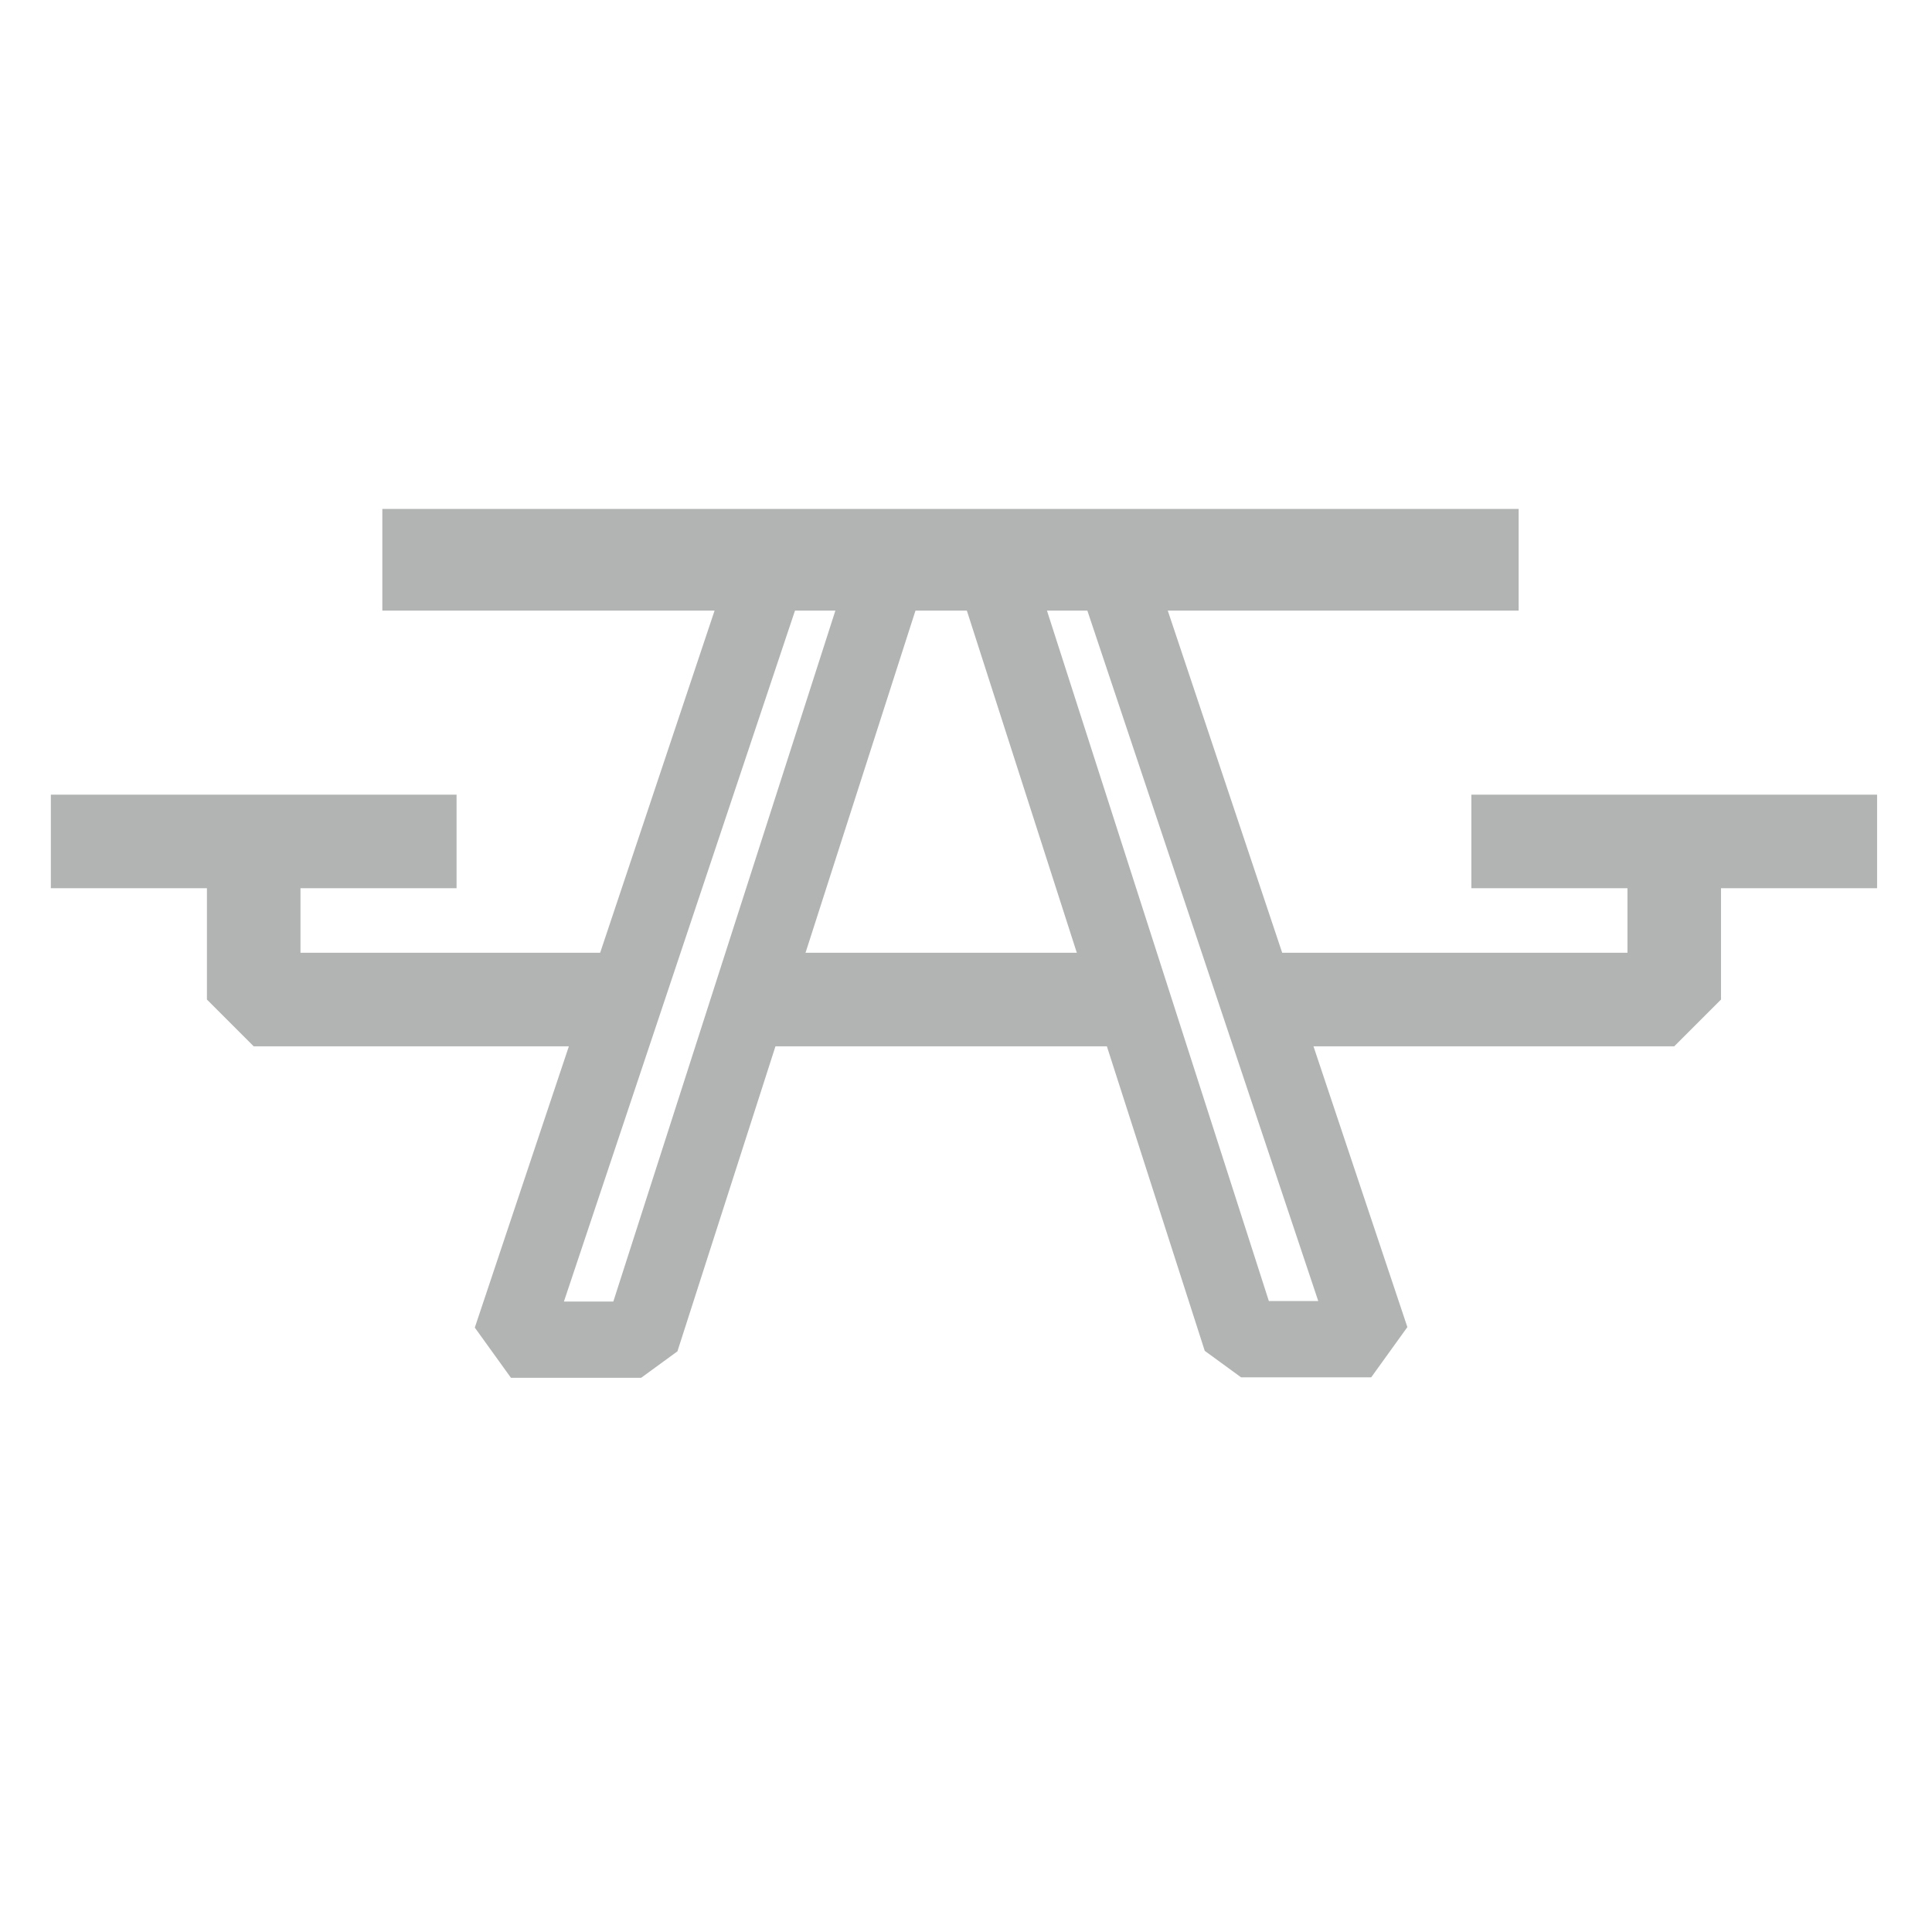
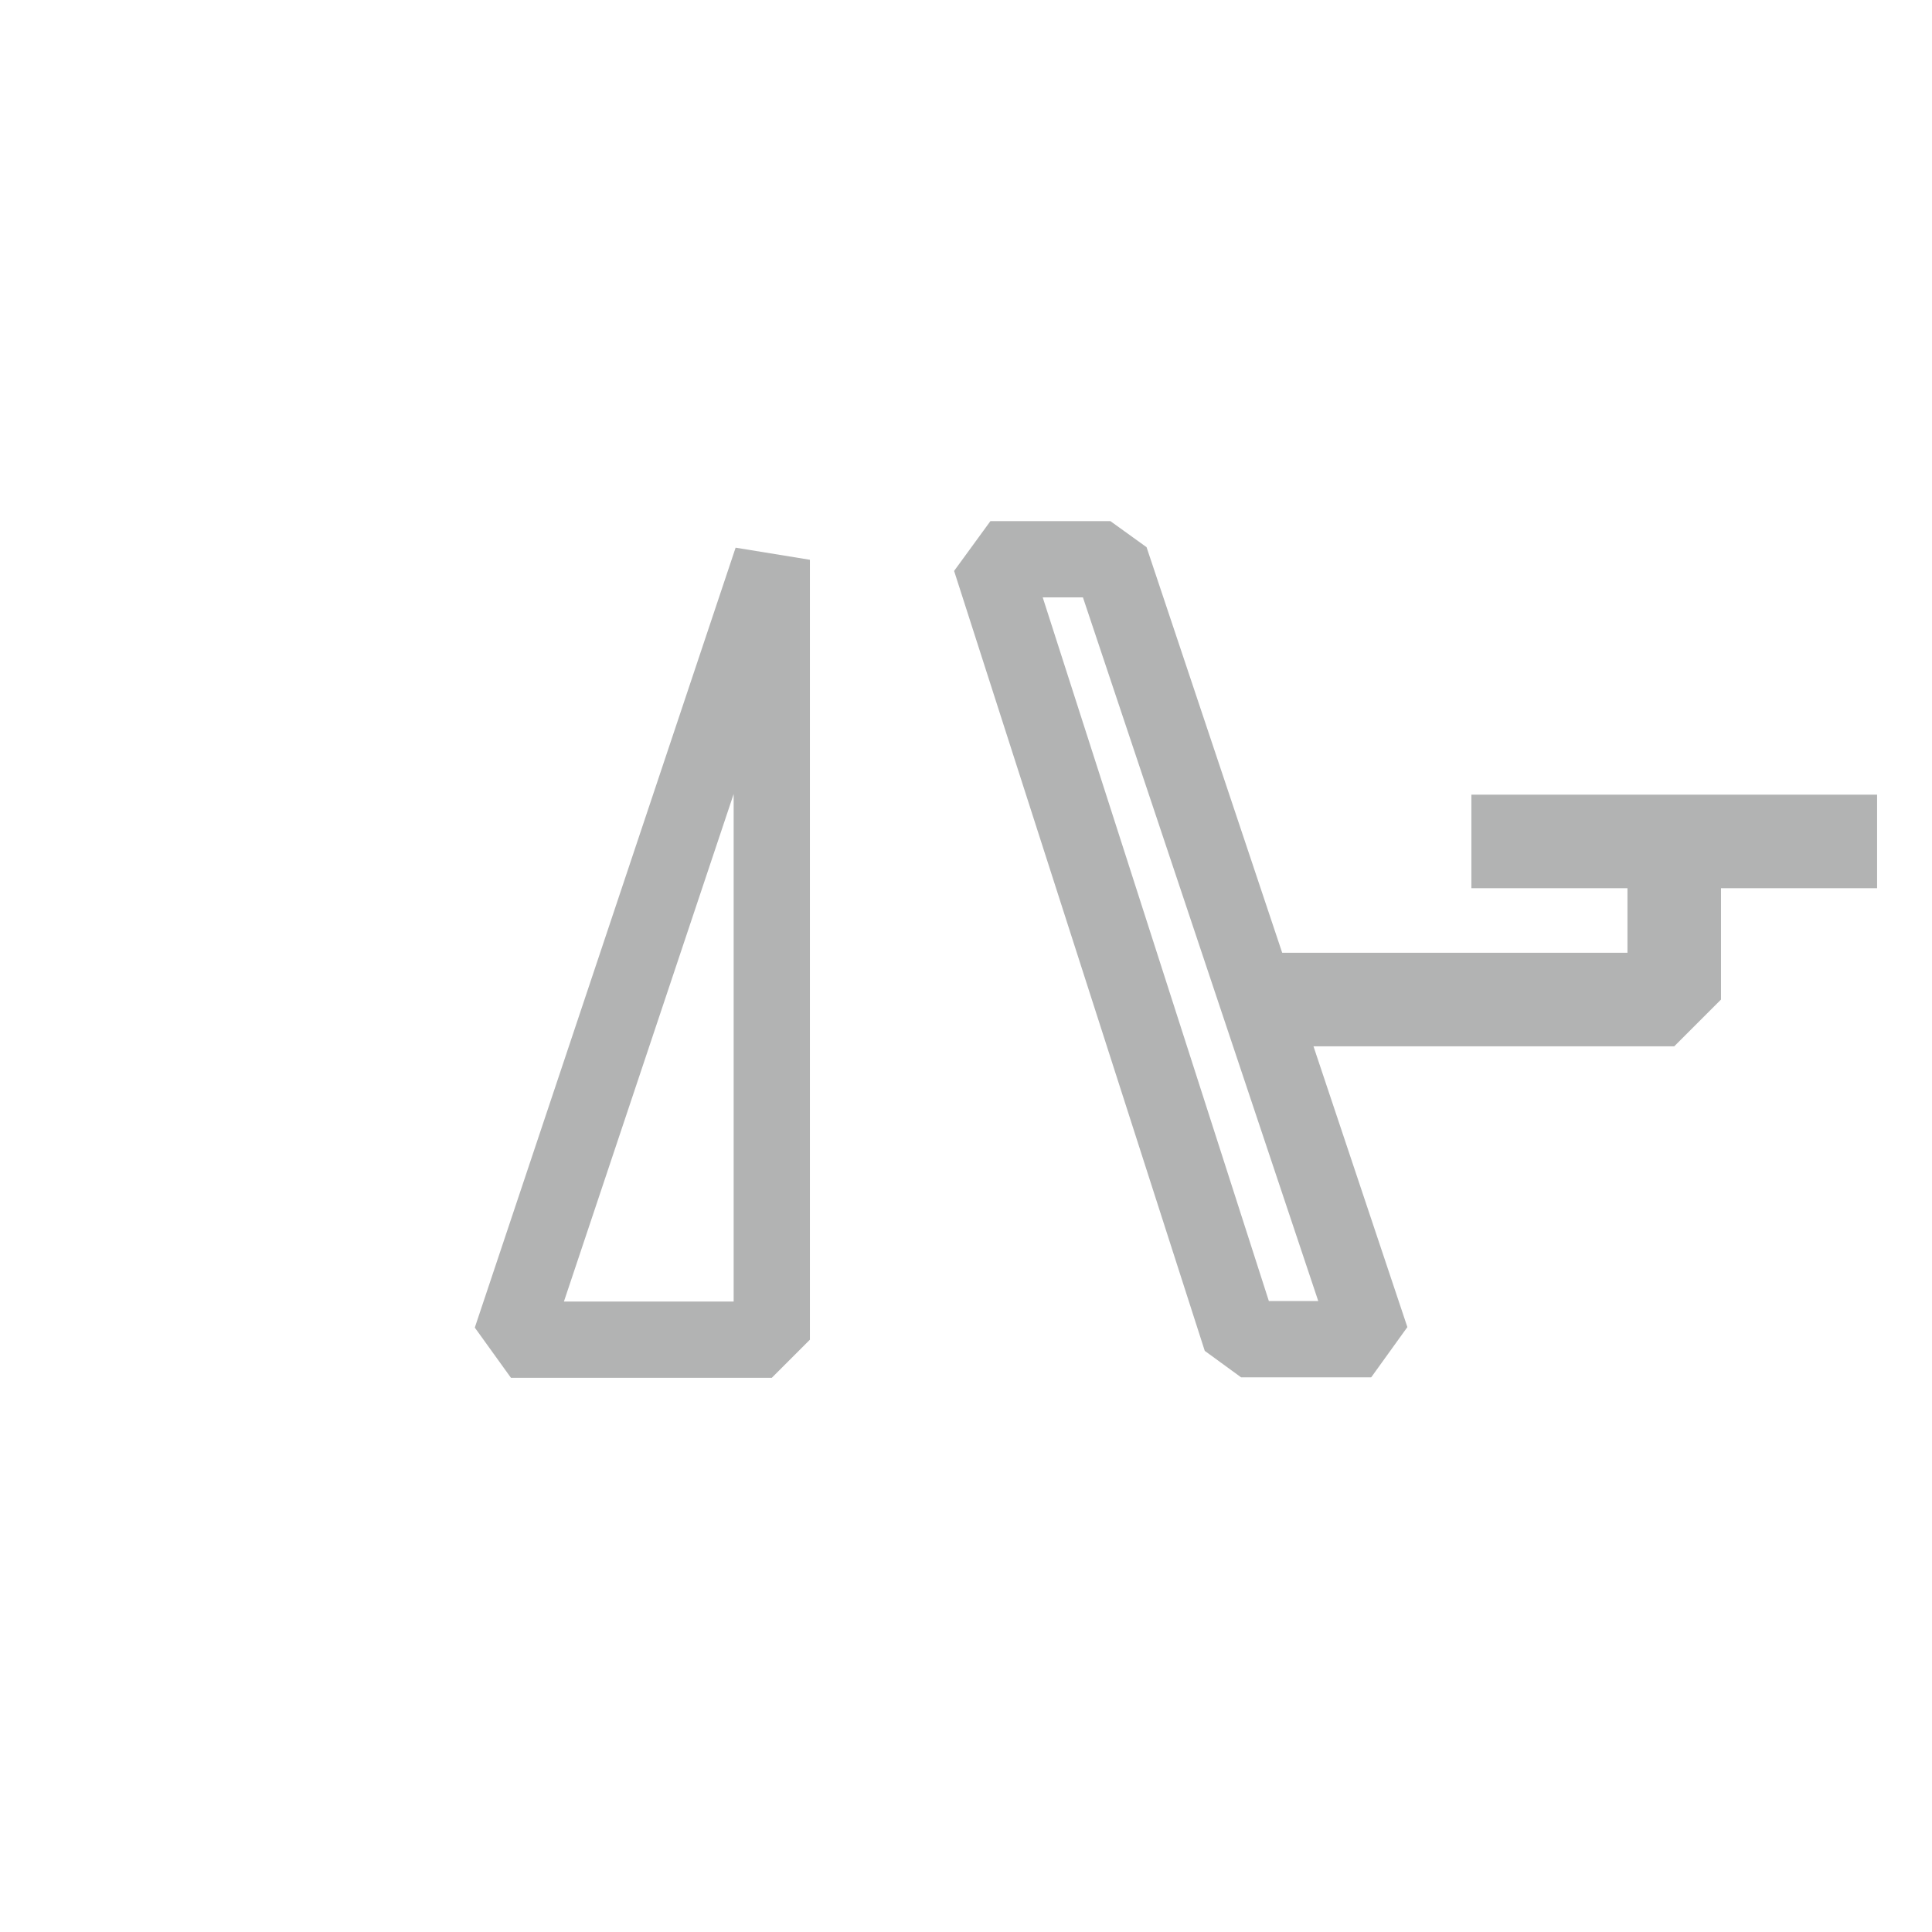
<svg xmlns="http://www.w3.org/2000/svg" width="38" height="38" viewBox="0 0 38 38" fill="none">
-   <path d="M15.18 11.01L10.05 26.35H12.61L17.54 11.01H15.18Z" stroke="#B2B3B3" stroke-width="1.5" stroke-linejoin="bevel" />
+   <path d="M15.18 11.01L10.05 26.35H12.61H15.18Z" stroke="#B2B3B3" stroke-width="1.5" stroke-linejoin="bevel" />
  <path d="M21.84 11L26.97 26.34H24.41L19.48 11H21.84Z" stroke="#B2B3B3" stroke-width="1.5" stroke-linejoin="bevel" />
-   <path d="M7.52 11.01H29.87" stroke="#B2B3B3" stroke-width="2" />
-   <path d="M1 16.55H8.98" stroke="#B2B3B3" stroke-width="1.84" />
  <path d="M28.94 16.55H36.92" stroke="#B2B3B3" stroke-width="1.84" />
  <path d="M24.29 19.66H32.93V16.55" stroke="#B2B3B3" stroke-width="1.84" stroke-linejoin="bevel" />
-   <path d="M14.29 19.66H22.54" stroke="#B2B3B3" stroke-width="1.84" stroke-linejoin="bevel" />
-   <path d="M4.99 16.55V19.66H12.62" stroke="#B2B3B3" stroke-width="1.84" stroke-linejoin="bevel" />
</svg>